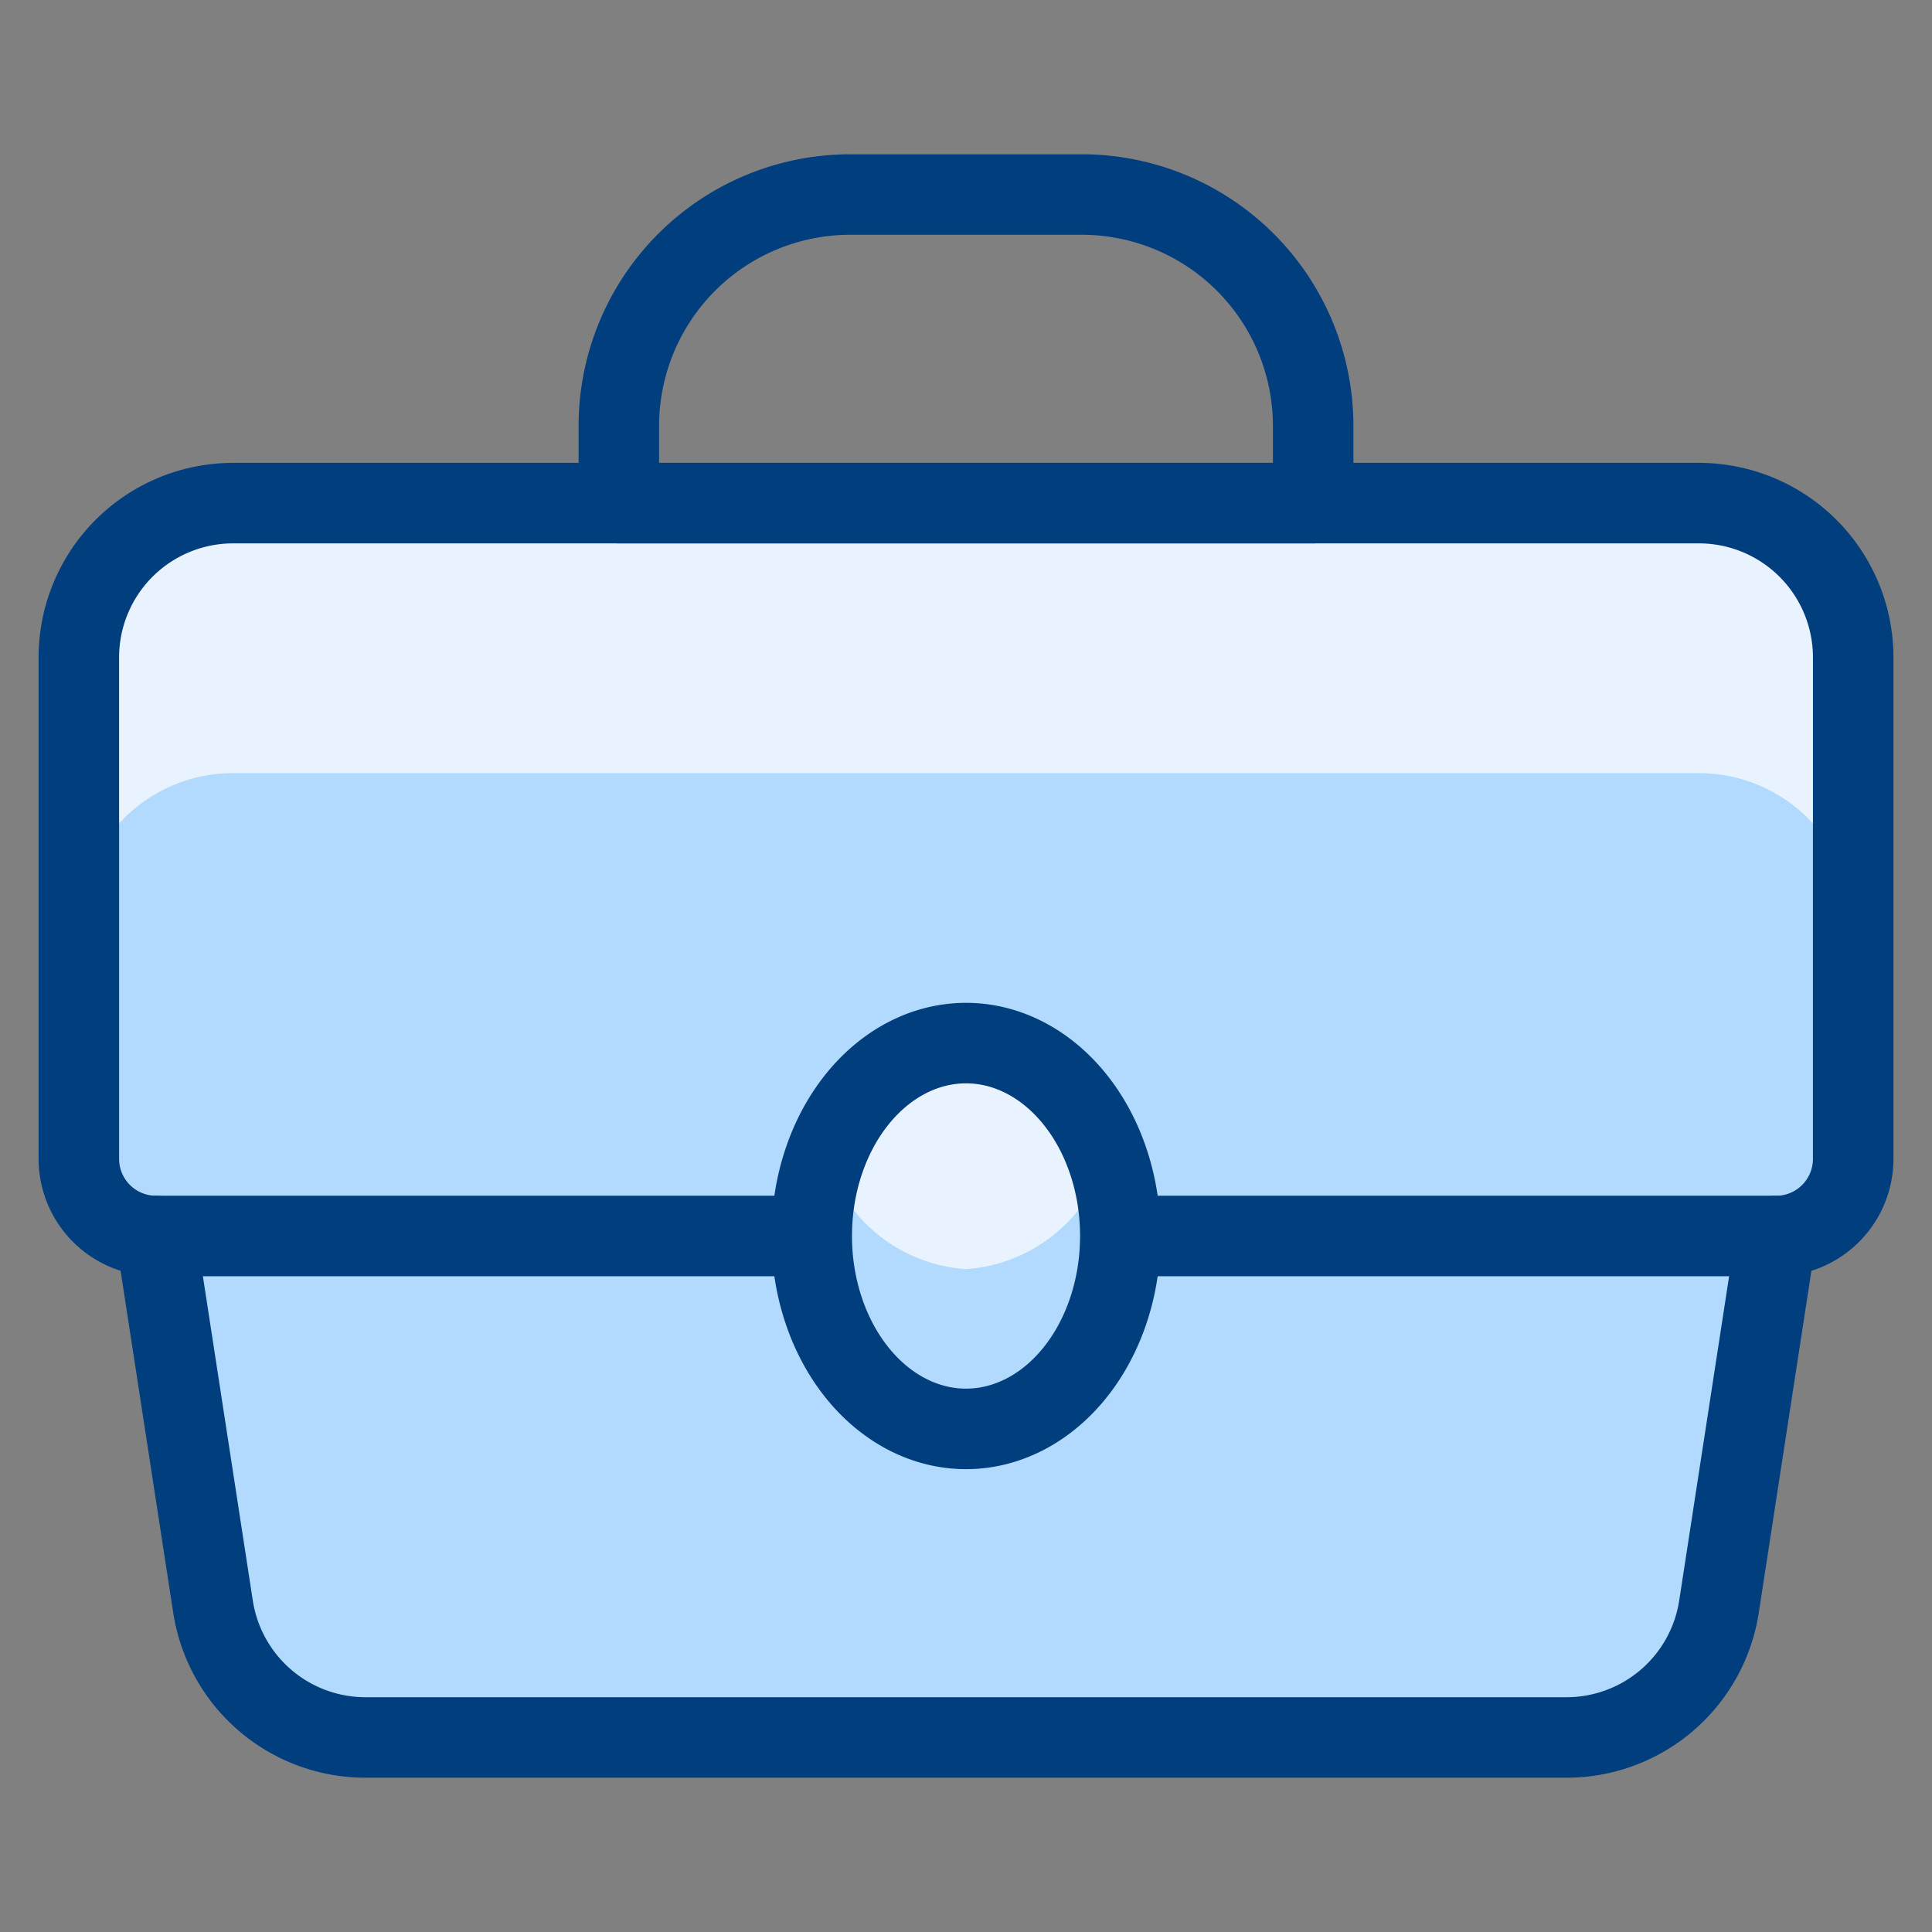
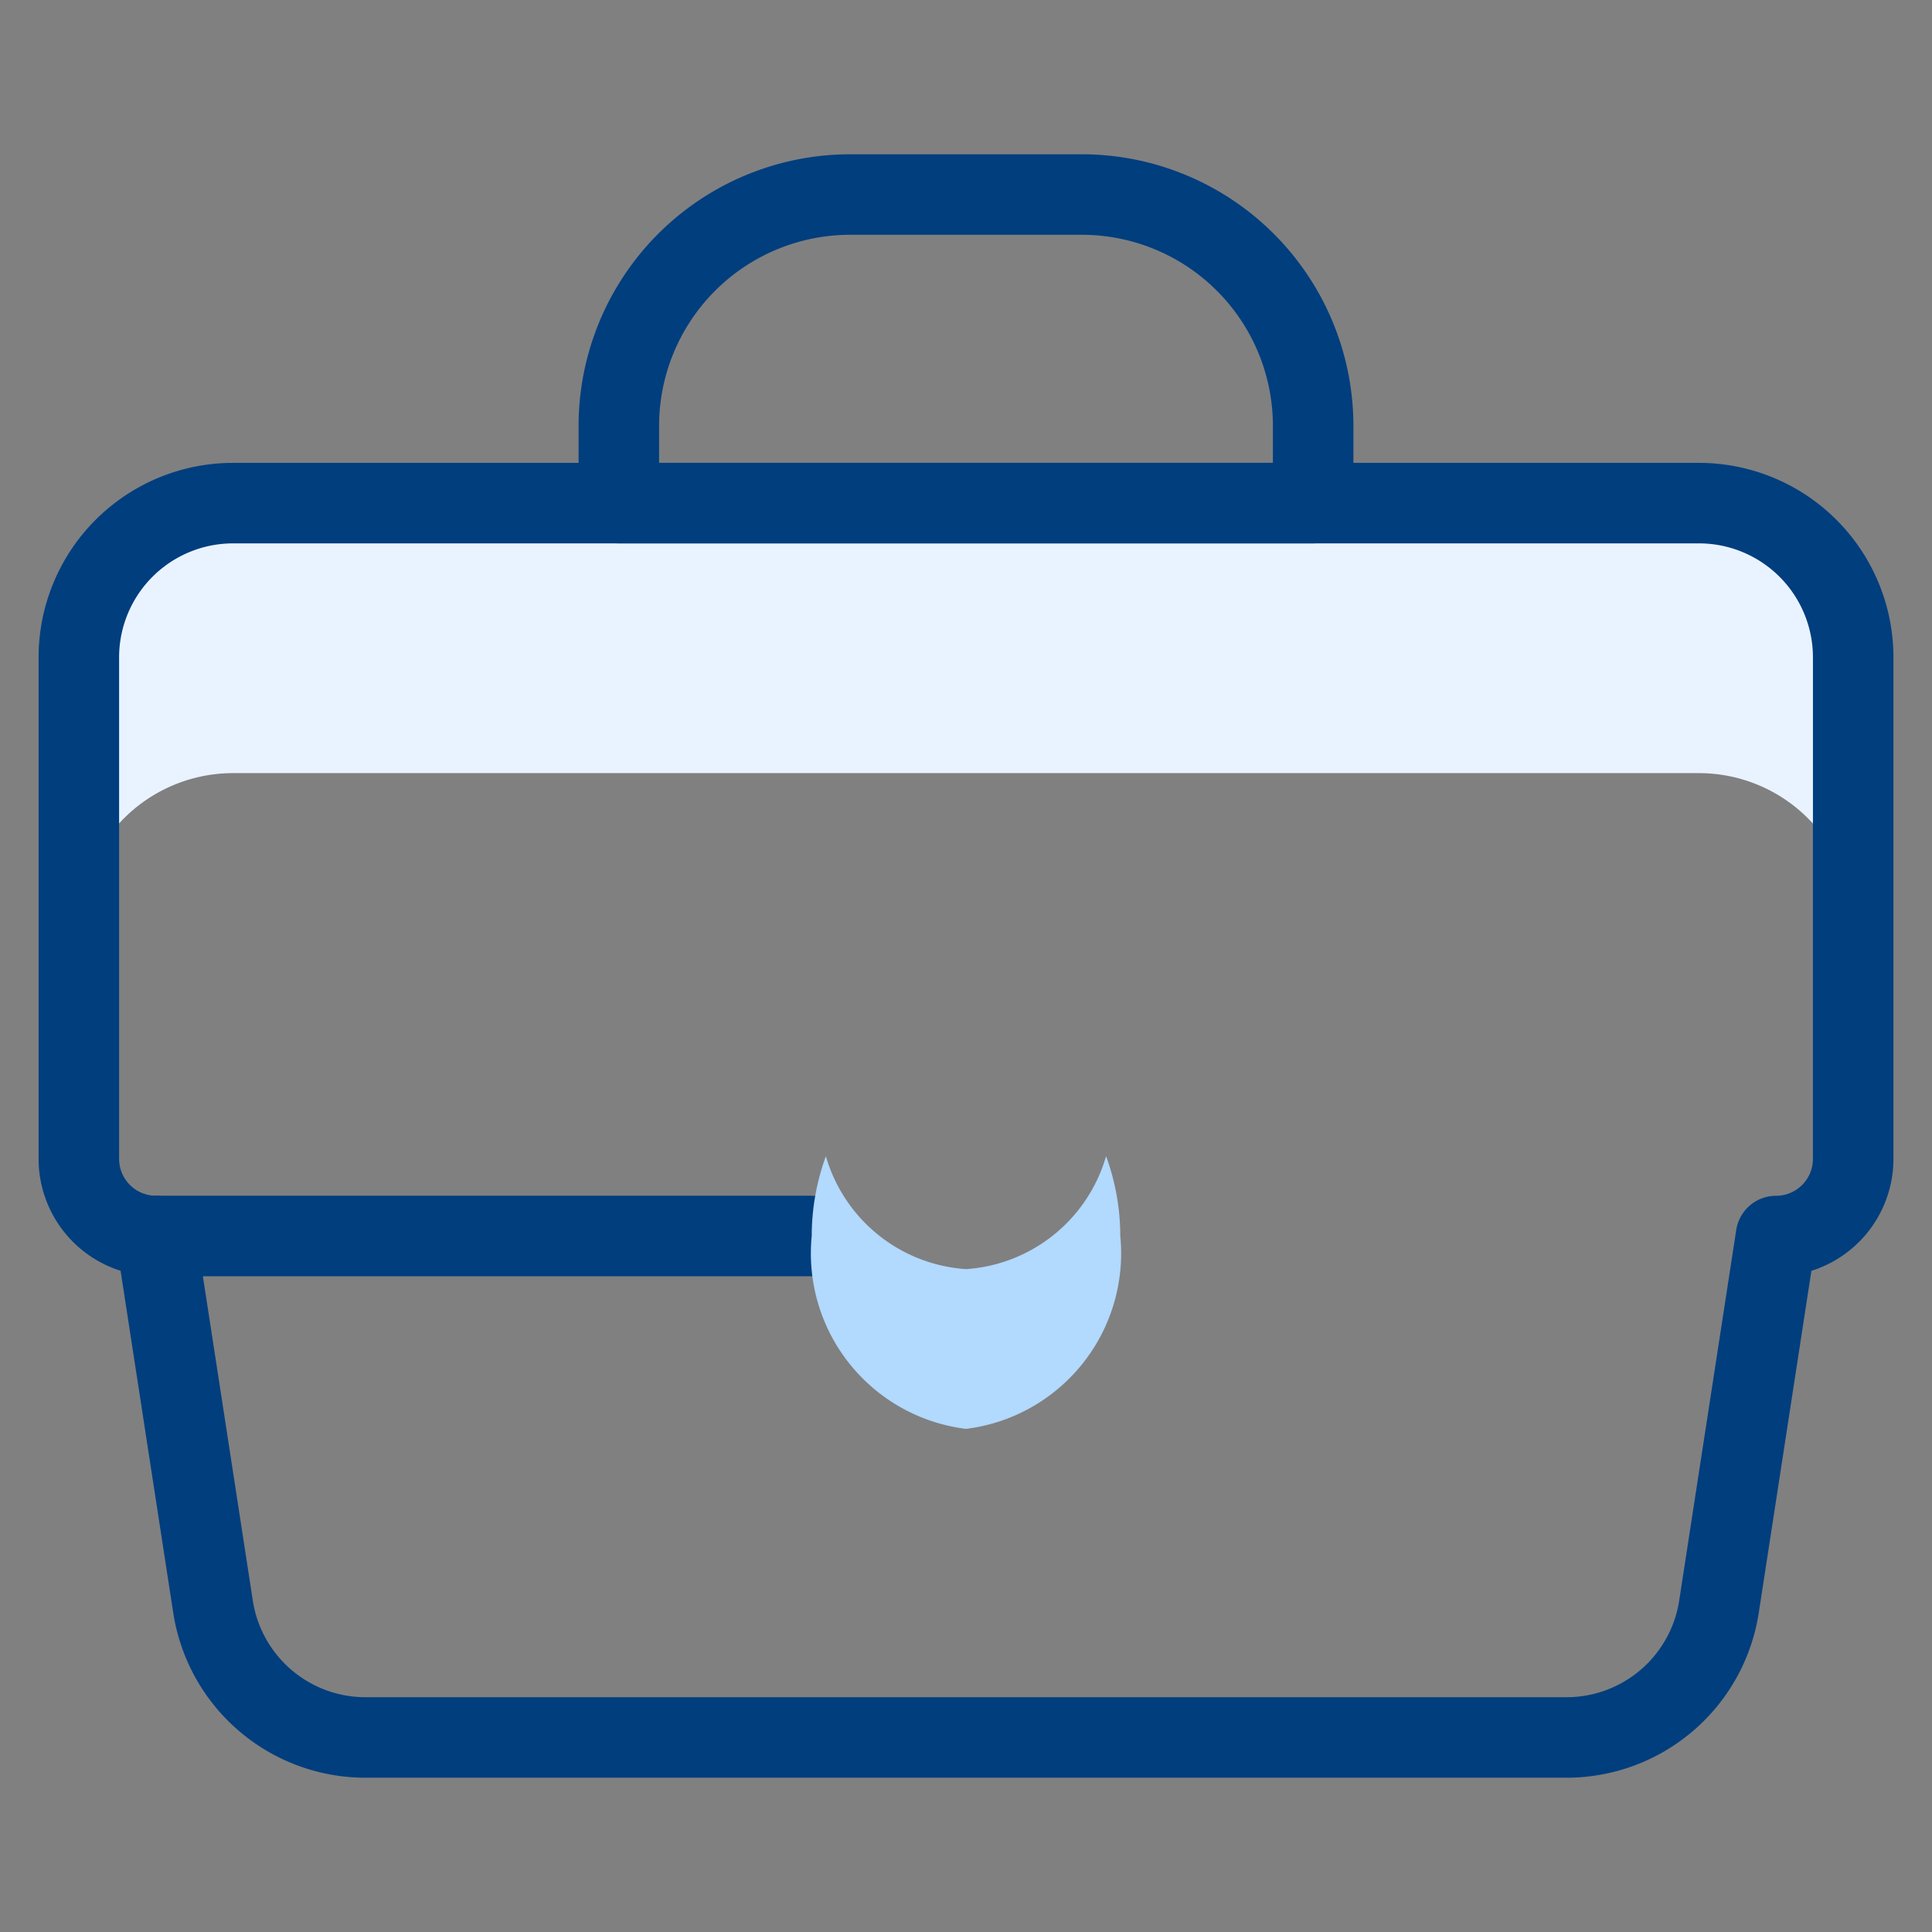
<svg xmlns="http://www.w3.org/2000/svg" viewBox="-1 -1 48 48" id="Products-Briefcase--Streamline-Ultimate" height="48" width="48">
  <rect x="-1" y="-1" width="48" height="48" fill="#808080" stroke="none" />
  <desc>
    Products Briefcase Streamline Icon: https://streamlinehq.com
  </desc>
  <defs />
-   <path d="m2.875 29.708 1.416 9.2A3.833 3.833 0 0 0 8.081 42.167h29.839a3.833 3.833 0 0 0 3.789 -3.258l1.416 -9.2a1.917 1.917 0 0 0 1.917 -1.917V15.333a3.833 3.833 0 0 0 -3.833 -3.833h-36.417a3.833 3.833 0 0 0 -3.833 3.833v12.458a1.917 1.917 0 0 0 1.917 1.917Z" fill="#b2d9fe" stroke-width="2" />
  <path d="M41.208 11.5h-36.417a3.833 3.833 0 0 0 -3.833 3.833v6.708a3.833 3.833 0 0 1 3.833 -3.833h36.417a3.833 3.833 0 0 1 3.833 3.833V15.333a3.833 3.833 0 0 0 -3.833 -3.833Z" fill="#e9f3ff" stroke-width="2" />
  <path d="m2.875 29.708 1.416 9.2A3.833 3.833 0 0 0 8.081 42.167h29.839a3.833 3.833 0 0 0 3.789 -3.258l1.416 -9.2a1.917 1.917 0 0 0 1.917 -1.917V15.333a3.833 3.833 0 0 0 -3.833 -3.833h-36.417a3.833 3.833 0 0 0 -3.833 3.833v12.458a1.917 1.917 0 0 0 1.917 1.917Z" fill="none" stroke="#003e7e" stroke-linecap="round" stroke-linejoin="round" stroke-width="2" />
  <path d="M31.625 11.5h-17.25V9.583a5.75 5.75 0 0 1 5.75 -5.75h5.75a5.75 5.75 0 0 1 5.75 5.75Z" fill="none" stroke="#003e7e" stroke-linecap="round" stroke-linejoin="round" stroke-width="2" />
  <path d="m2.875 29.708 16.292 0" fill="none" stroke="#003e7e" stroke-linecap="round" stroke-linejoin="round" stroke-width="2" />
-   <path d="m26.833 29.708 16.292 0" fill="none" stroke="#003e7e" stroke-linecap="round" stroke-linejoin="round" stroke-width="2" />
-   <path d="M19.167 29.708a3.833 4.792 0 1 0 7.667 0 3.833 4.792 0 1 0 -7.667 0" fill="#e9f3ff" stroke-width="2" />
  <path d="M23 30.531a3.893 3.893 0 0 1 -3.481 -2.806A5.788 5.788 0 0 0 19.167 29.708a4.393 4.393 0 0 0 3.833 4.792 4.393 4.393 0 0 0 3.833 -4.792 5.788 5.788 0 0 0 -0.353 -1.984A3.893 3.893 0 0 1 23 30.531Z" fill="#b2d9fe" stroke-width="2" />
-   <path d="M19.167 29.708a3.833 4.792 0 1 0 7.667 0 3.833 4.792 0 1 0 -7.667 0" fill="none" stroke="#003e7e" stroke-linecap="round" stroke-linejoin="round" stroke-width="2" />
</svg>